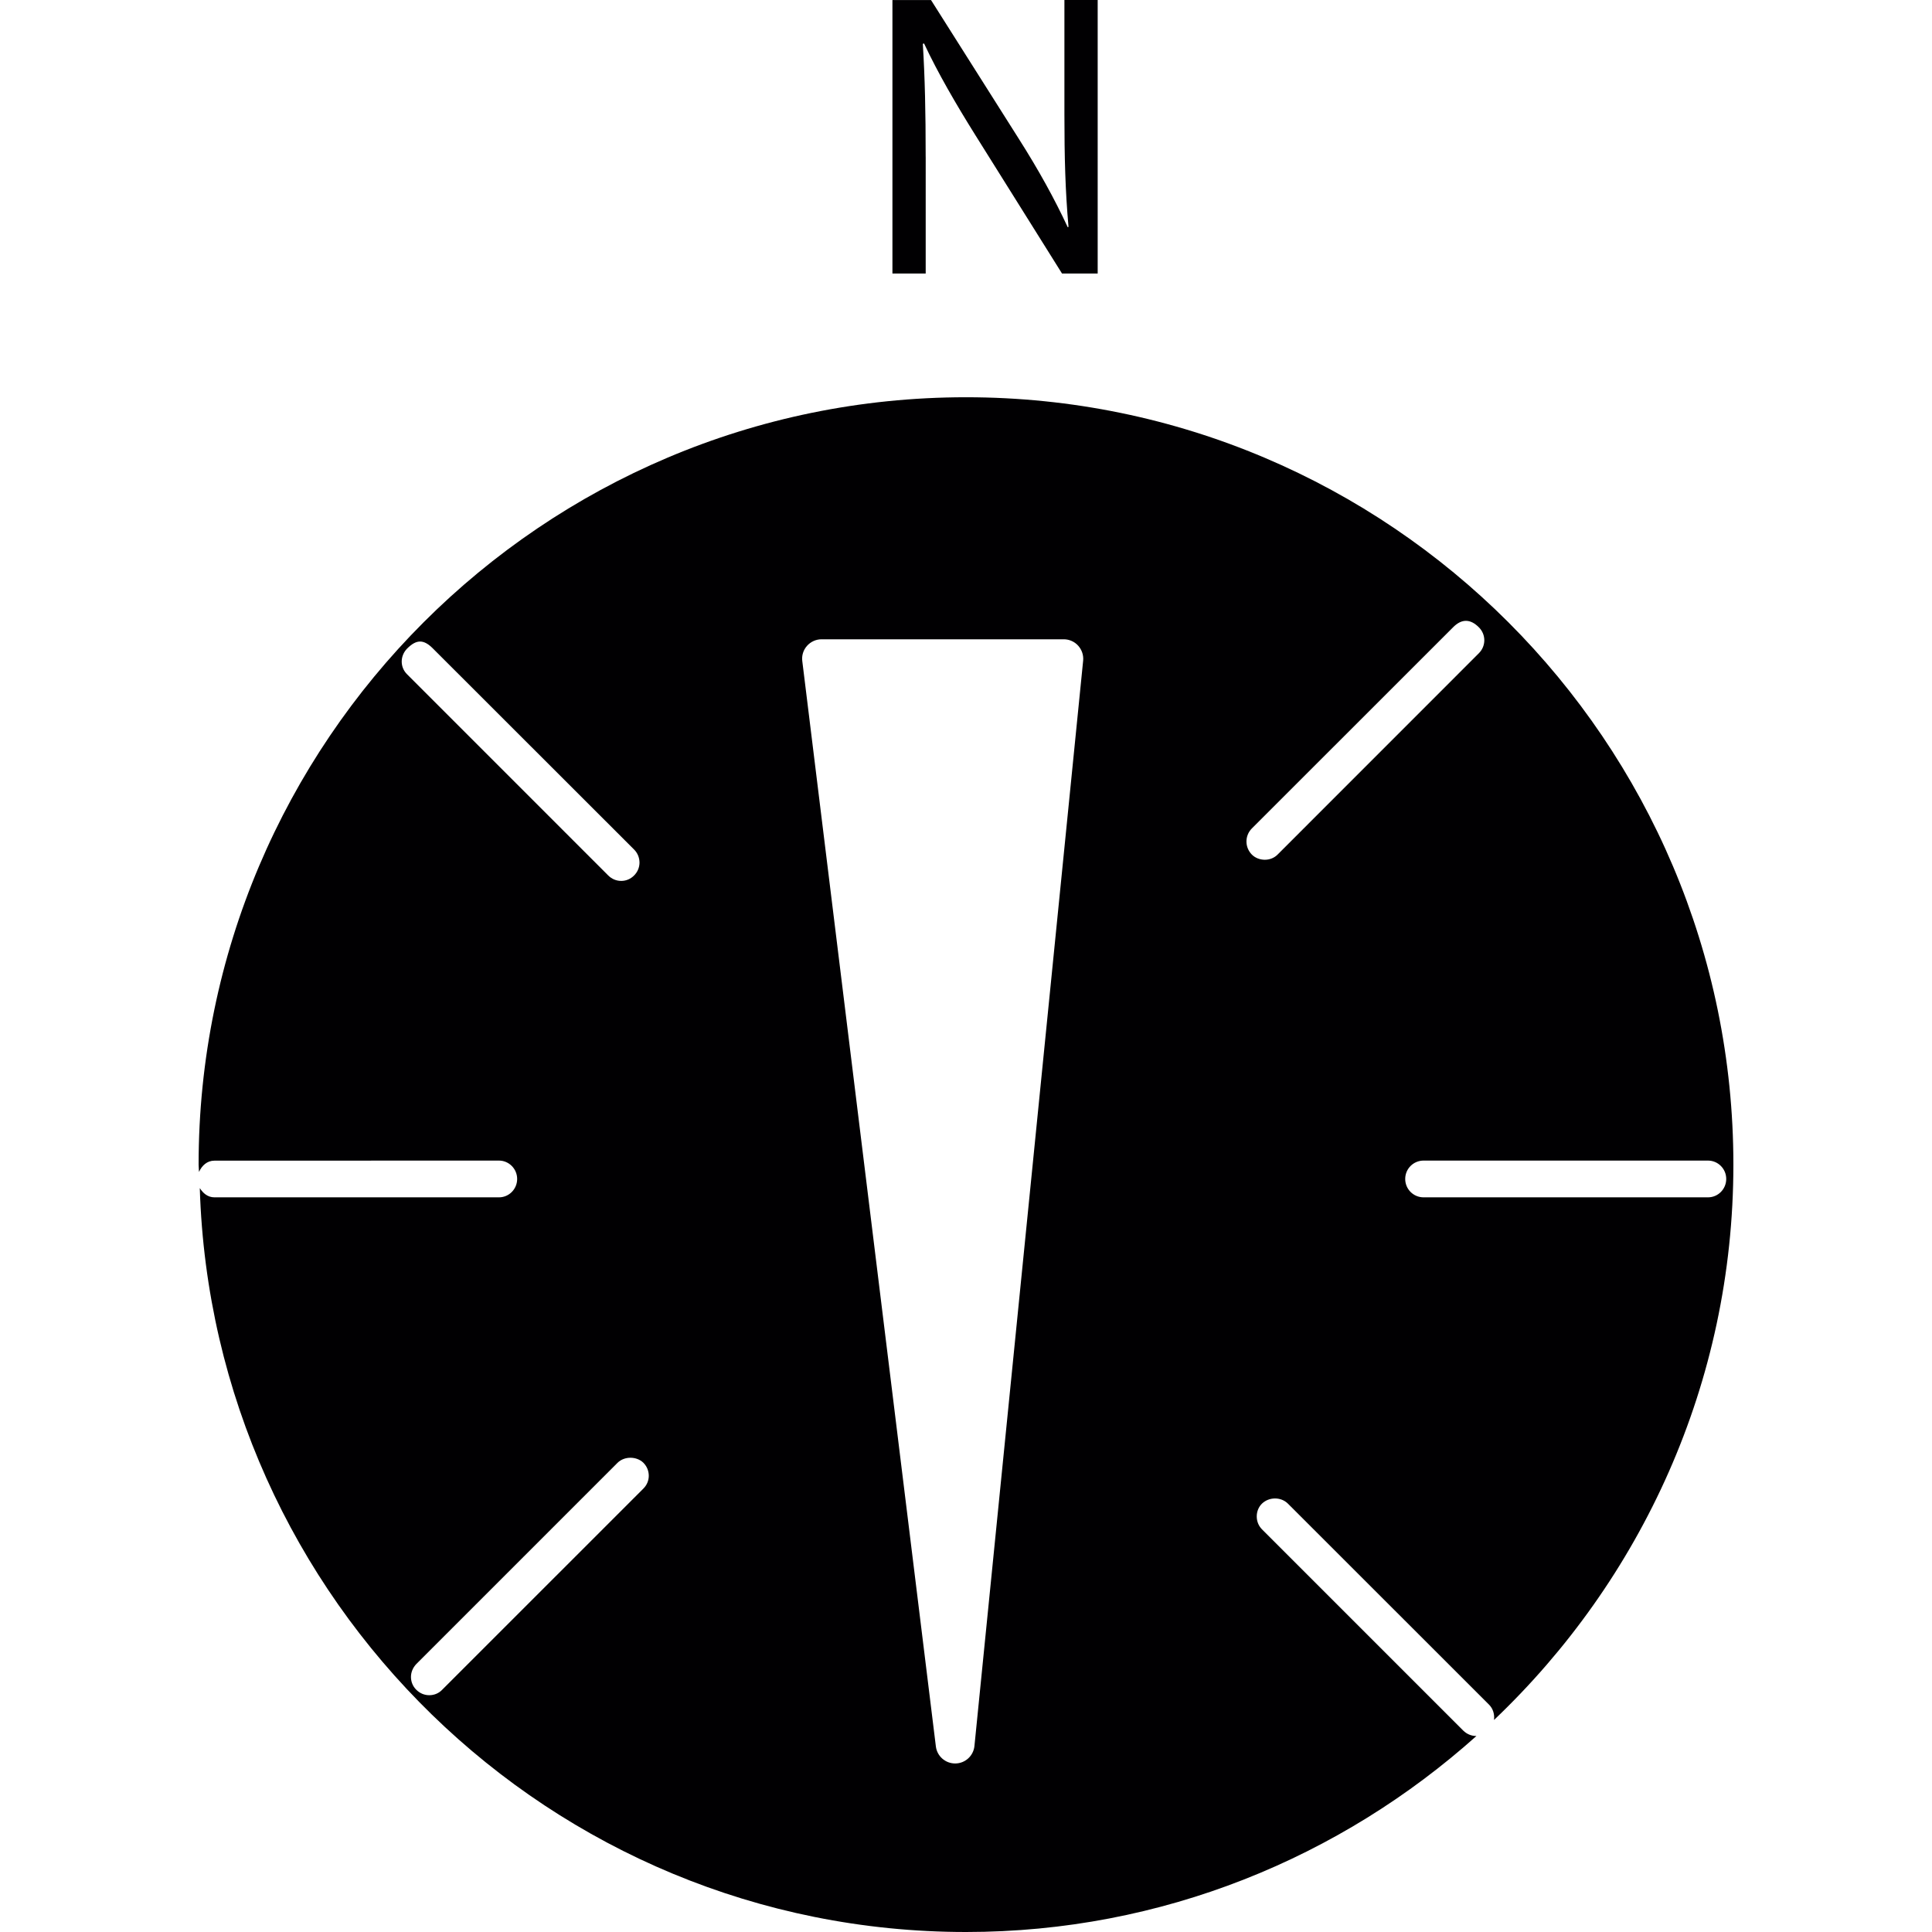
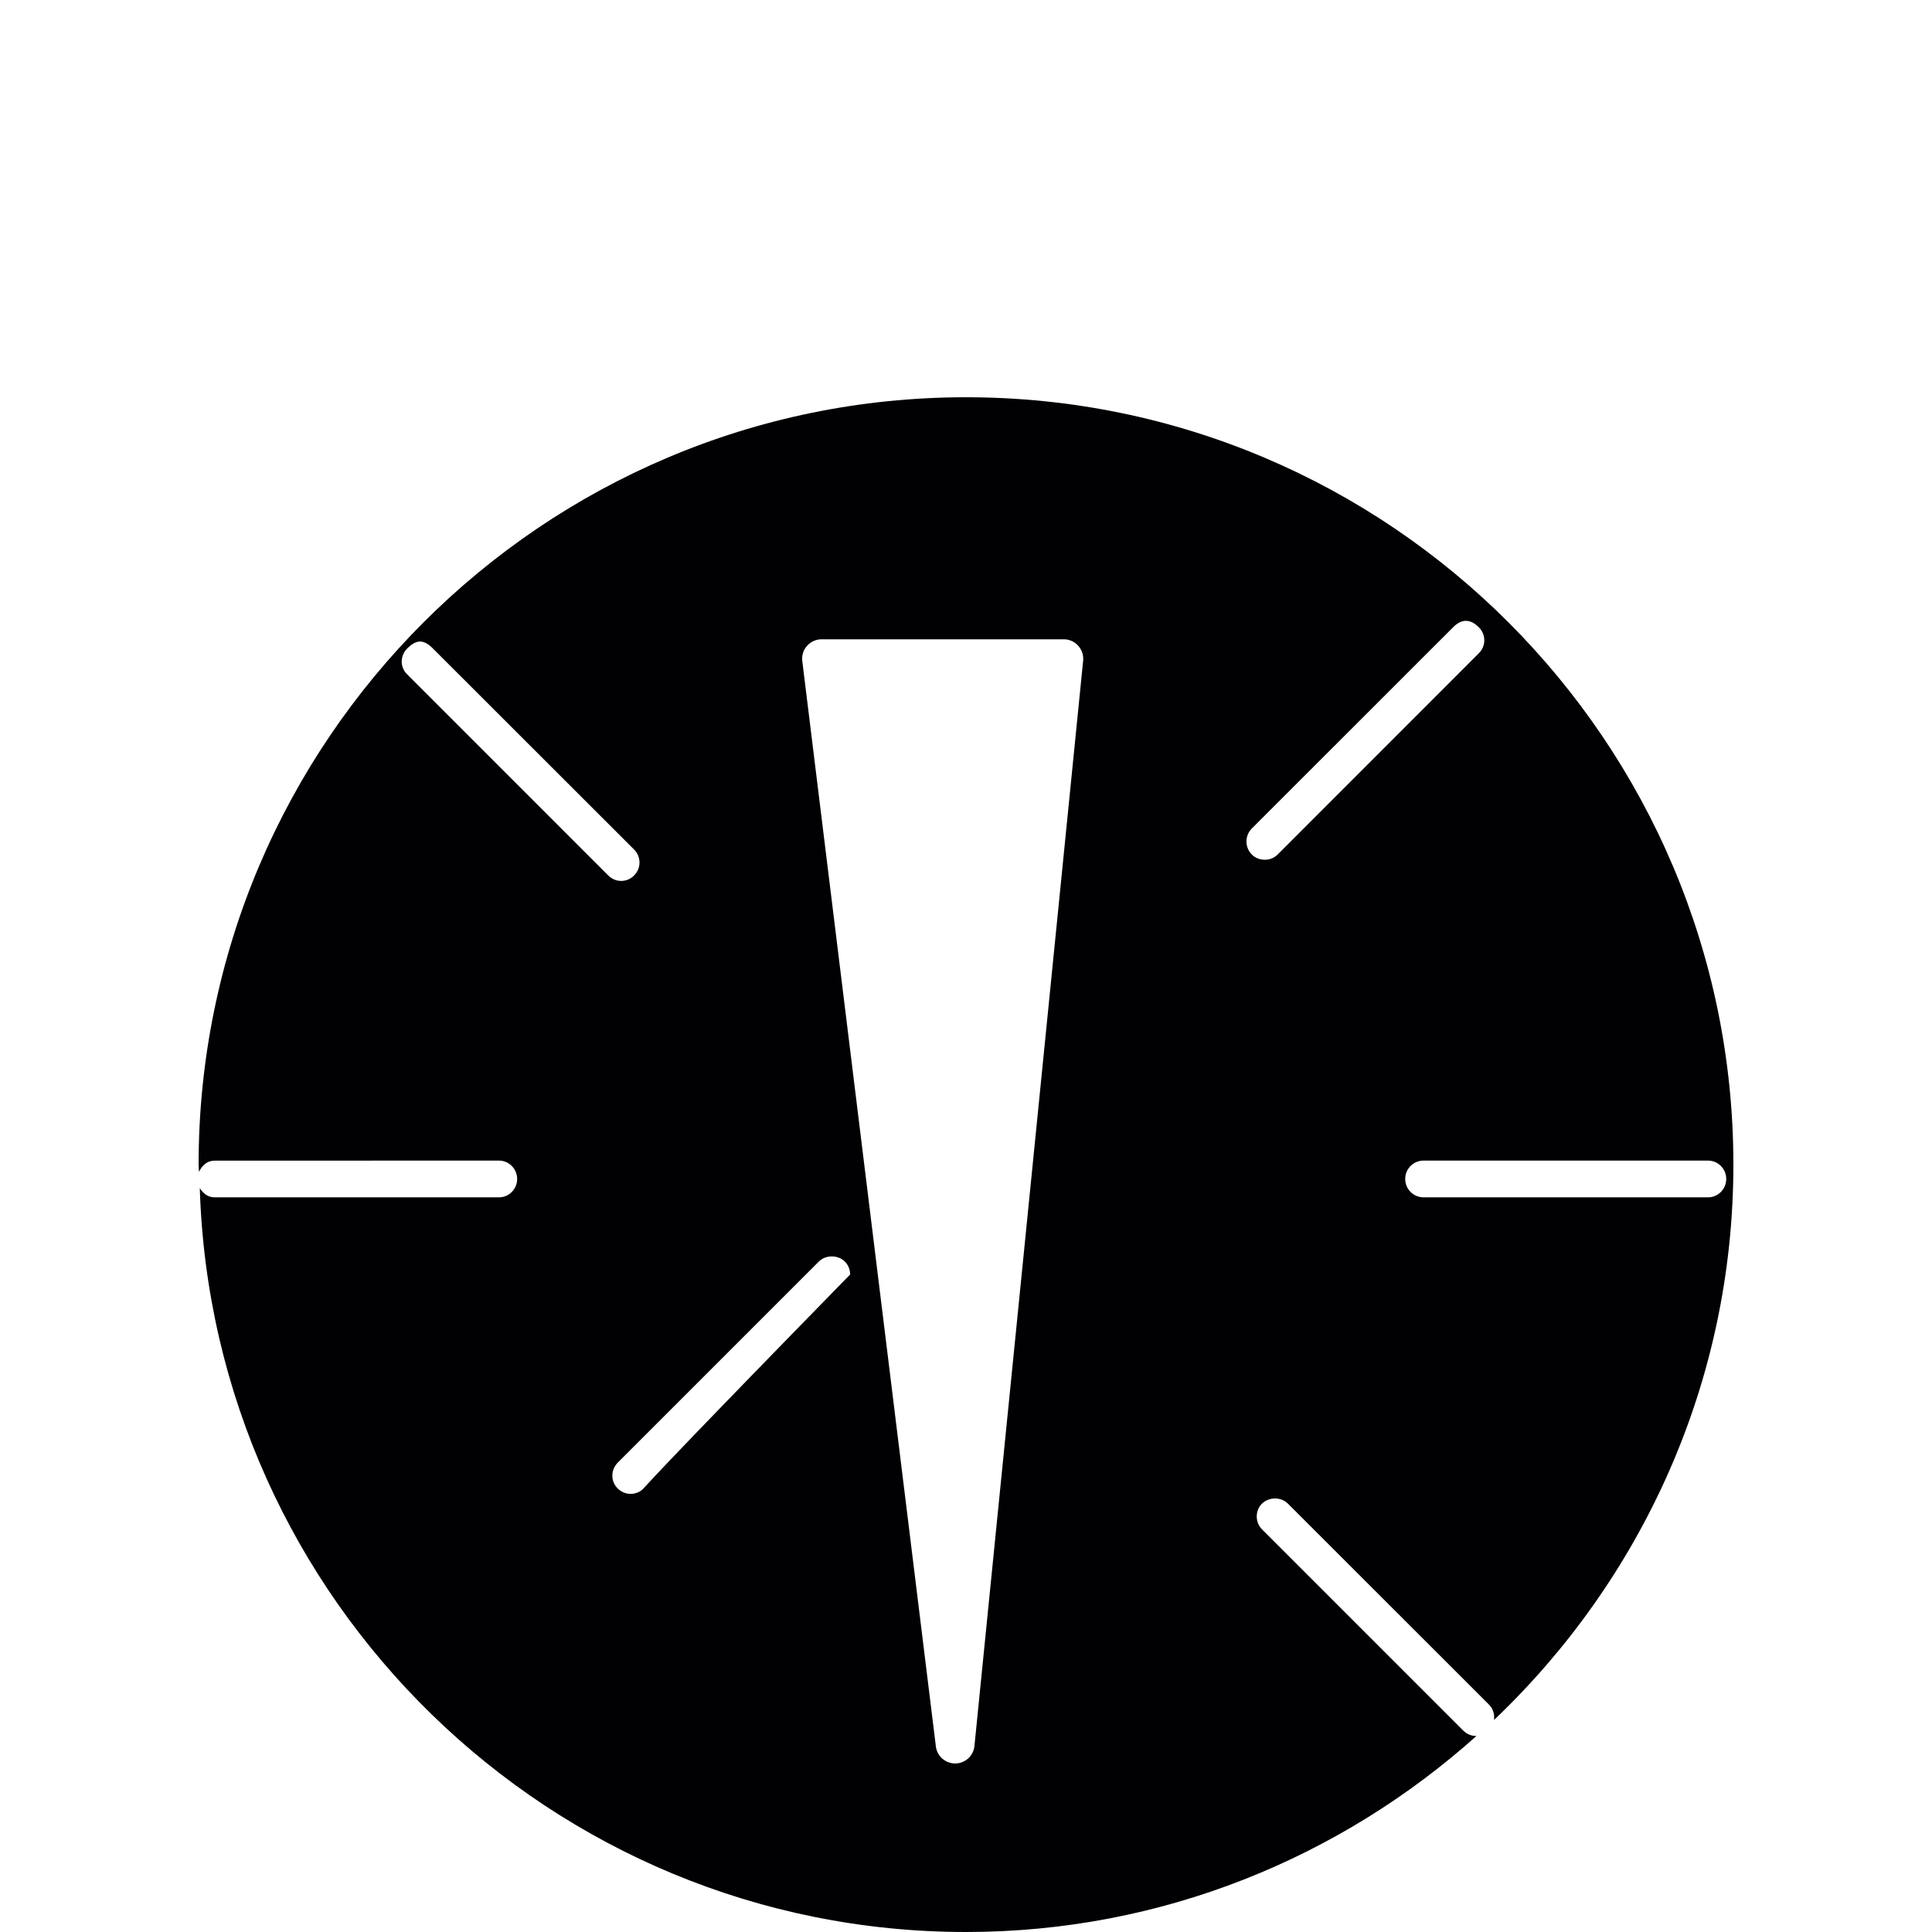
<svg xmlns="http://www.w3.org/2000/svg" height="800px" width="800px" version="1.1" id="Capa_1" viewBox="0 0 310.815 310.815" xml:space="preserve">
  <g>
    <g>
      <g>
-         <path style="fill:#010002;" d="M155.408,63.909c-68.075,0-123.456,55.386-123.456,123.456c0.005,0.397,0.054,0.778,0.06,1.175     c0.473-1.023,1.294-1.817,2.486-1.817l45.775-0.011c1.615,0,2.926,1.338,2.926,2.953c0,1.637-1.311,2.959-2.926,2.959H34.497     c-1.066,0-1.828-0.653-2.355-1.49c2.012,66.313,56.463,119.681,123.276,119.681c31.547,0,60.276-11.999,82.124-31.547     c-0.022,0-0.027,0.016-0.044,0.016c-0.789,0-1.523-0.31-2.094-0.87l-32.384-32.384c-0.544-0.555-0.838-1.278-0.838-2.078     c0-0.778,0.299-1.507,0.816-2.029c1.148-1.126,3.068-1.142,4.194-0.027l32.368,32.352c0.669,0.674,0.897,1.588,0.794,2.458     c23.66-22.496,38.503-54.195,38.509-89.342C278.864,119.295,223.483,63.909,155.408,63.909z M65.489,108.477     c-1.159-1.142-1.142-2.964,0.005-4.134c1.518-1.523,2.687-1.501,4.172,0.005l32.346,32.324c0.566,0.566,0.865,1.311,0.87,2.105     c-0.005,0.778-0.31,1.512-0.887,2.083c-0.555,0.555-1.278,0.859-2.056,0.859c-0.783,0-1.517-0.305-2.089-0.876L65.489,108.477z      M103.503,239.482l-32.395,32.39c-0.533,0.549-1.262,0.848-2.051,0.848c-0.778,0-1.518-0.305-2.089-0.881     c-0.549-0.538-0.843-1.262-0.854-2.029c-0.005-0.794,0.315-1.539,0.876-2.121l32.357-32.357c1.11-1.093,3.062-1.066,4.15-0.016     c0.566,0.566,0.876,1.311,0.876,2.11C104.373,238.188,104.068,238.916,103.503,239.482z M156.767,280.879     c-0.152,1.588-1.479,2.807-3.073,2.823h-0.027c-1.583,0-2.915-1.175-3.106-2.741l-21.49-174.605     c-0.114-0.887,0.158-1.779,0.756-2.448c0.593-0.669,1.447-1.061,2.339-1.061h38.976c0.876,0,1.724,0.375,2.312,1.028     c0.593,0.658,0.887,1.534,0.8,2.41L156.767,280.879z M205.55,137.467c-0.538,0.549-1.278,0.848-2.067,0.848     c-0.794,0-1.55-0.299-2.078-0.821c-1.169-1.18-1.169-3.04-0.016-4.21l32.384-32.373c1.365-1.387,2.779-1.371,4.15,0.016     c1.159,1.159,1.159,3.002-0.005,4.161L205.55,137.467z M274.779,192.624H229.02c-1.637,0-2.953-1.322-2.953-2.959     c0-1.632,1.316-2.953,2.953-2.953h45.759c1.615,0,2.932,1.322,2.932,2.953C277.71,191.303,276.394,192.624,274.779,192.624z" />
+         <path style="fill:#010002;" d="M155.408,63.909c-68.075,0-123.456,55.386-123.456,123.456c0.005,0.397,0.054,0.778,0.06,1.175     c0.473-1.023,1.294-1.817,2.486-1.817l45.775-0.011c1.615,0,2.926,1.338,2.926,2.953c0,1.637-1.311,2.959-2.926,2.959H34.497     c-1.066,0-1.828-0.653-2.355-1.49c2.012,66.313,56.463,119.681,123.276,119.681c31.547,0,60.276-11.999,82.124-31.547     c-0.022,0-0.027,0.016-0.044,0.016c-0.789,0-1.523-0.31-2.094-0.87l-32.384-32.384c-0.544-0.555-0.838-1.278-0.838-2.078     c0-0.778,0.299-1.507,0.816-2.029c1.148-1.126,3.068-1.142,4.194-0.027l32.368,32.352c0.669,0.674,0.897,1.588,0.794,2.458     c23.66-22.496,38.503-54.195,38.509-89.342C278.864,119.295,223.483,63.909,155.408,63.909z M65.489,108.477     c-1.159-1.142-1.142-2.964,0.005-4.134c1.518-1.523,2.687-1.501,4.172,0.005l32.346,32.324c0.566,0.566,0.865,1.311,0.87,2.105     c-0.005,0.778-0.31,1.512-0.887,2.083c-0.555,0.555-1.278,0.859-2.056,0.859c-0.783,0-1.517-0.305-2.089-0.876L65.489,108.477z      M103.503,239.482c-0.533,0.549-1.262,0.848-2.051,0.848c-0.778,0-1.518-0.305-2.089-0.881     c-0.549-0.538-0.843-1.262-0.854-2.029c-0.005-0.794,0.315-1.539,0.876-2.121l32.357-32.357c1.11-1.093,3.062-1.066,4.15-0.016     c0.566,0.566,0.876,1.311,0.876,2.11C104.373,238.188,104.068,238.916,103.503,239.482z M156.767,280.879     c-0.152,1.588-1.479,2.807-3.073,2.823h-0.027c-1.583,0-2.915-1.175-3.106-2.741l-21.49-174.605     c-0.114-0.887,0.158-1.779,0.756-2.448c0.593-0.669,1.447-1.061,2.339-1.061h38.976c0.876,0,1.724,0.375,2.312,1.028     c0.593,0.658,0.887,1.534,0.8,2.41L156.767,280.879z M205.55,137.467c-0.538,0.549-1.278,0.848-2.067,0.848     c-0.794,0-1.55-0.299-2.078-0.821c-1.169-1.18-1.169-3.04-0.016-4.21l32.384-32.373c1.365-1.387,2.779-1.371,4.15,0.016     c1.159,1.159,1.159,3.002-0.005,4.161L205.55,137.467z M274.779,192.624H229.02c-1.637,0-2.953-1.322-2.953-2.959     c0-1.632,1.316-2.953,2.953-2.953h45.759c1.615,0,2.932,1.322,2.932,2.953C277.71,191.303,276.394,192.624,274.779,192.624z" />
      </g>
      <g>
-         <path style="fill:#010002;" d="M148.919,25.199c0-7.31-0.12-12.602-0.457-18.145l0.196-0.065c2.23,4.765,5.156,9.79,8.218,14.691     l13.978,22.322h5.738V0h-5.352v18.406c0,6.864,0.136,12.216,0.658,18.085l-0.12,0.071c-2.094-4.504-4.64-9.143-7.914-14.294     L149.778,0.005h-6.206v43.997h5.352V25.199H148.919z" />
-       </g>
+         </g>
    </g>
  </g>
</svg>